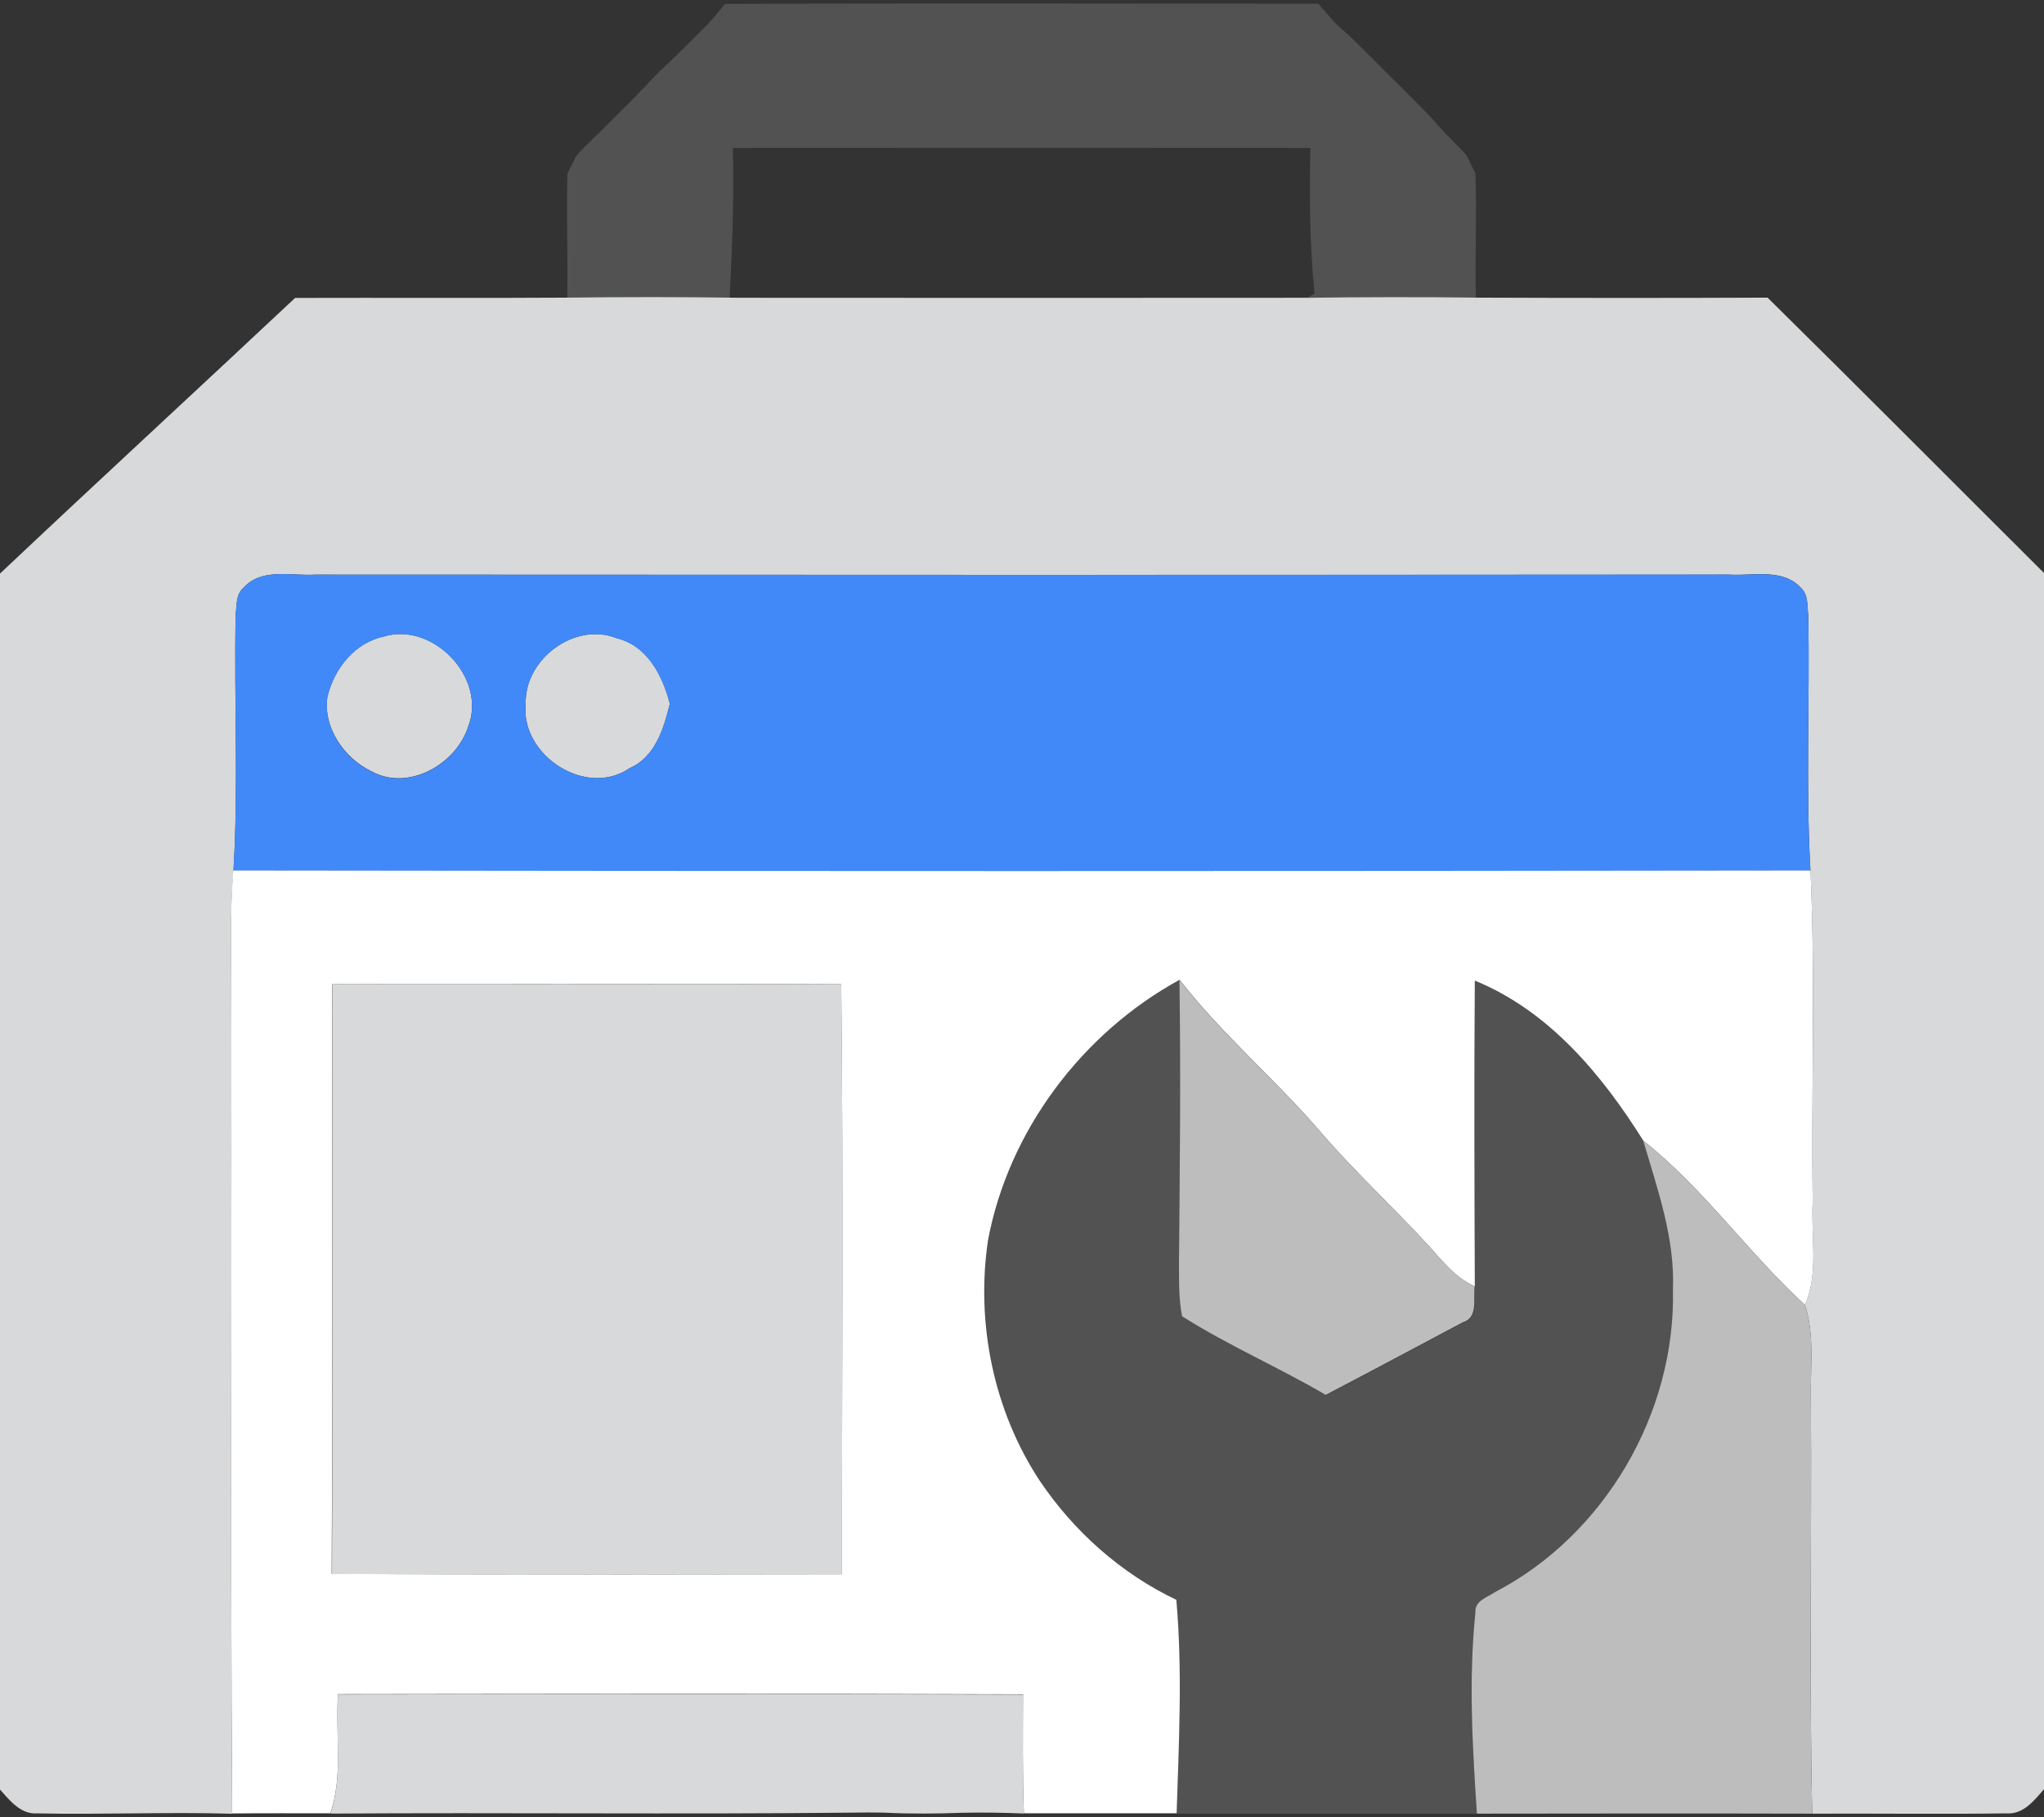
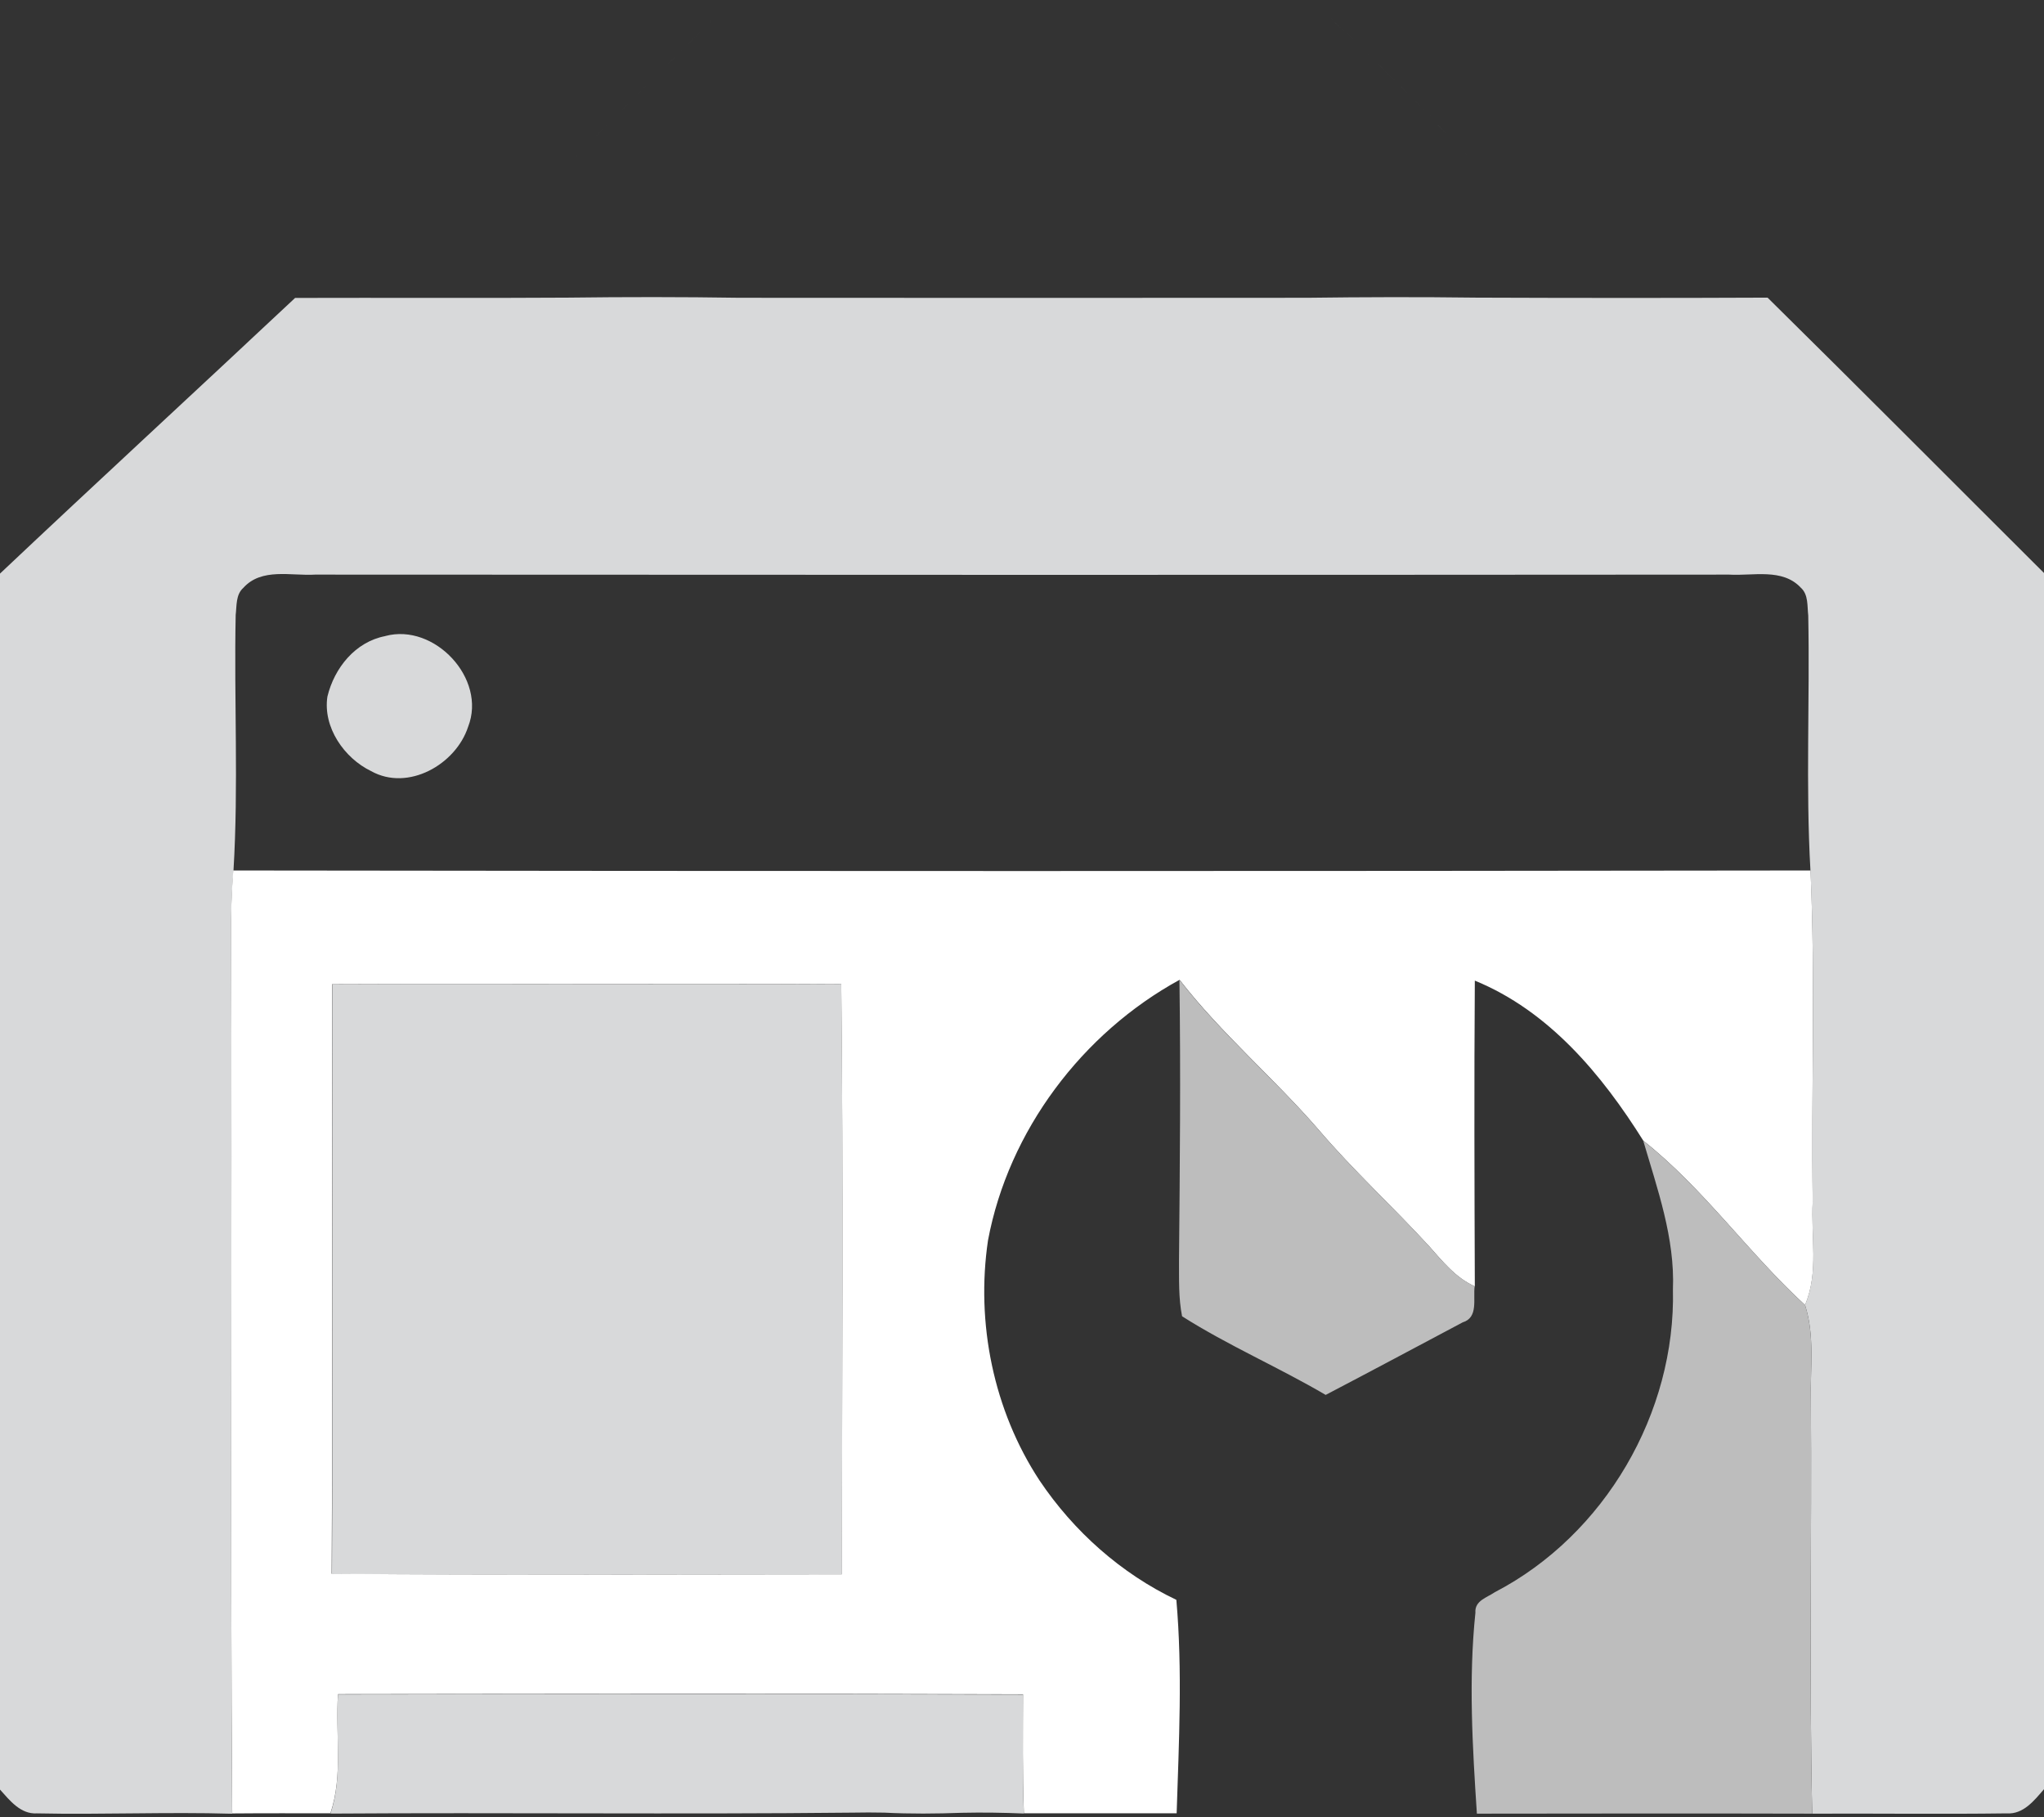
<svg xmlns="http://www.w3.org/2000/svg" width="279" height="248">
  <rect width="100%" height="100%" fill="#333333" stroke="none" />
-   <path fill="#525252" d="M97.15 2.73c.46-.55 1.37-1.64 1.82-2.2 27-.1 53.98-.04 80.97-.02.44.5 1.32 1.5 1.75 2 .1.15.4.43.5.57.18.16.5.48.68.65.25.23.77.67 1.03.9.33.3.98.92 1.3 1.24.26.25.76.75 1 1 .25.23.7.7.96.94.25.25.74.75.98 1 .25.25.76.75 1 1 .27.26.78.76 1.03 1.02.25.25.76.75 1.02 1 .23.25.72.73.96.97l1 1c.24.24.73.73.98 1 .3.3.93.94 1.24 1.26.23.26.67.78.9 1.04.17.2.5.55.67.73.18.2.56.6.75.78.43.45 1.3 1.3 1.72 1.76.14.15.43.46.57.6.07.13.25.37.33.48.27.56.8 1.67 1.08 2.22.2 5.67-.07 11.34.06 17-7.7-.1-15.4-.1-23.08.02.26-.16.8-.47 1.07-.63-.7-6.6-.7-13.24-.58-19.87-26.28-.02-52.56-.02-78.83 0 .17 6.83-.08 13.64-.44 20.46l1.27.04c-7.8-.1-15.63-.12-23.44-.02.12-5.66-.14-11.32.03-16.98.3-.57.86-1.72 1.15-2.3.1-.1.26-.34.35-.46.15-.16.45-.47.6-.63.44-.45 1.33-1.3 1.77-1.75.2-.18.6-.56.78-.75.22-.22.65-.64.86-.85.24-.23.7-.7.94-.94.25-.24.74-.73.98-1 .25-.22.74-.72 1-.96.23-.26.72-.75.96-1 .24-.23.7-.7.94-.95.2-.23.63-.67.84-.9.32-.32.96-1 1.28-1.33l1.28-1.2c.2-.2.62-.6.83-.8.23-.22.7-.68.9-.9.26-.24.75-.73 1-.97s.72-.73.97-.97c.23-.24.7-.7.94-.94l.8-.8c.1-.14.35-.4.46-.54zm37.7 166.57c2.8-14.95 12.87-28.3 26.16-35.56.2 12.76.08 25.53-.04 38.3.03 2.54-.08 5.12.42 7.63 6.28 4 13.18 6.96 19.6 10.74 6.25-3.25 12.47-6.6 18.7-9.9 2.18-.66 1.4-3.2 1.62-4.93-.06-13.9-.1-27.82 0-41.73 10.12 4.16 17.33 12.82 23 21.85 1.95 6.62 4.35 13.27 4.08 20.3.38 16.85-9.32 33.53-24.3 41.32-1.08.74-2.8 1.17-2.66 2.8-.96 9.1-.42 18.3.17 27.4h-41c.3-9.72.8-19.43-.05-29.14-7.56-3.6-14.02-9.35-18.68-16.3-6.28-9.55-8.7-21.48-7.03-32.76z" />
  <path fill="#4d4d4d" d="M96.68 3.26c.12-.13.36-.4.47-.53-.1.13-.35.4-.47.53zm85.02-.76c.12.14.4.42.52.56-.13-.14-.4-.42-.53-.56zM95.9 4.06c.2-.2.6-.6.78-.8-.2.2-.6.6-.78.8zm86.32-1c.17.16.5.48.67.65-.2-.15-.5-.47-.7-.63zM94.96 5c.23-.24.7-.7.94-.94-.24.24-.7.7-.94.93zm87.94-1.3c.25.23.77.67 1.03.9-.26-.23-.78-.67-1.04-.9zM93.98 5.96c.24-.24.73-.73.98-.97-.25.22-.74.7-.98.95zm89.95-1.36c.32.3.97.92 1.3 1.24-.33-.32-.98-.94-1.3-1.25zM93 6.93c.25-.24.74-.73.98-.97l-.97.97zm92.22-1.1l1 1-1-1zm-93.12 2c.22-.22.68-.7.9-.9-.22.2-.68.68-.9.9zm94.13-1l.95.95c-.24-.24-.7-.7-.95-.94zm-94.97 1.8c.2-.2.62-.6.83-.8-.23.2-.64.6-.85.8zm95.92-.85zm-97.2 2.05l1.28-1.2-1.28 1.2zm98.18-1.06c.25.26.76.76 1 1.02-.24-.28-.75-.78-1-1.04zm-99.46 2.4c.32-.33.96-1 1.28-1.34-.32.34-.96 1-1.28 1.34zM189.17 9.8c.26.24.77.74 1.02 1-.27-.26-.78-.76-1.04-1zm-101.3 2.25c.2-.22.62-.66.83-.88-.2.22-.63.66-.84.88zM190.2 10.8c.25.25.76.75 1.02 1-.26-.25-.77-.75-1.03-1zM86.92 13c.24-.23.7-.7.94-.95-.23.24-.7.72-.94.96zm104.3-1.2c.24.25.73.73.97.97-.26-.24-.75-.72-1-.96zM85.95 14c.24-.26.73-.75.97-1-.24.25-.73.74-.97 1zm106.25-1.23zm-107.24 2.2c.25-.24.74-.74 1-.98-.26.22-.75.72-1 .96zm108.24-1.2c.24.25.73.74.98 1-.25-.26-.74-.75-1-1zm-109.22 2.2c.25-.26.74-.75.98-1-.24.25-.73.74-.98 1zm110.2-1.2c.3.3.93.95 1.24 1.27-.3-.32-.93-.96-1.24-1.28zM83.04 16.9c.24-.23.7-.7.94-.94l-.94.94zm112.38-.86c.23.26.67.78.9 1.04-.23-.26-.67-.78-.9-1.04zm-113.24 1.7c.22-.2.65-.63.86-.84-.2.2-.64.63-.86.85zm114.14-.66c.17.2.5.55.67.73-.2-.16-.5-.52-.7-.7zM81.4 18.5c.2-.18.6-.56.78-.75-.2.2-.6.57-.8.76zm115.6-.7c.18.2.56.6.75.78-.2-.2-.57-.58-.76-.77zM79.02 20.88c.15-.16.45-.47.6-.63-.15.16-.45.47-.6.63zm120.45-.55zm-120.8 1c.1-.1.26-.33.35-.45-.1.12-.26.35-.34.46zm121.37-.4c.08.13.26.37.34.48-.08-.1-.26-.33-.34-.45z" opacity=".47" />
-   <path fill="#d8d9da" d="M40.3 40.66c12.4-.04 24.8.04 37.2-.04 7.8-.1 15.62-.1 23.43.02 25.83.02 51.66.02 77.5 0 7.68-.1 15.38-.12 23.08-.02 13.27.05 26.5.06 39.76 0C253.9 53.07 266.42 65.67 279 78.2v165.98c-1.32 1.53-2.82 3.45-5.07 3.3-8.86.12-17.72 0-26.57.04-.42-18.84-.05-37.68-.18-56.52-.1-4.3.55-8.73-.8-12.9 1.9-4.46.78-9.4 1.04-14.1-.2-15.05.4-30.14-.3-45.2-.66-11.58-.07-23.2-.3-34.8-.15-1.27.04-2.84-1-3.78-2.52-2.72-6.54-1.6-9.8-1.8-64.34.05-128.67.04-193 0-3.28.2-7.3-.97-9.8 1.8-1.05.92-.9 2.46-1.05 3.7-.24 11.63.4 23.27-.3 34.88-.26 3.07-.36 6.15-.32 9.23.15 39.83-.14 79.66.14 119.5-8.9-.26-17.78.14-26.65-.05-2.24.14-3.72-1.78-5.06-3.27V78.3c13.35-12.6 26.9-25.07 40.3-37.64zM52.6 86.8c6.7-1.8 13.87 5.82 11.3 12.38-1.67 5.15-8.2 8.87-13.24 6.06-3.68-1.78-6.6-5.98-5.97-10.17.94-3.9 3.8-7.48 7.9-8.26zm19.16 9.23c-.2-6.04 6.67-11.2 12.37-8.95 4.2 1 6.32 5.1 7.3 8.96-.83 3.42-2 7.26-5.5 8.8-5.96 4.1-14.94-1.8-14.17-8.8zm-26.43 38.3c23.17-.1 46.34.07 69.5-.05.3 26.85.12 53.72.08 80.58-23.2 0-46.4.14-69.6-.05.13-26.8.05-53.63.04-80.45zm.8 96.92c31.16-.04 62.33-.07 93.5.02 0 5.4-.08 10.82.12 16.23-2.8-.12-5.63-.16-8.44-.1-3.52.13-7.07.16-10.6-.02-1.46-.03-2.9-.03-4.37 0-23.74.25-47.48-.03-71.23.13 1.76-5.24.62-10.83 1.03-16.24z" />
-   <path fill="#4189f8" d="M33.22 80.23c2.5-2.78 6.52-1.6 9.8-1.8 64.33.03 128.66.04 193-.02 3.26.24 7.28-.9 9.8 1.83 1.04.94.85 2.5 1 3.78.23 11.6-.36 23.23.3 34.8-71.75.1-143.5.1-215.26 0 .7-11.6.07-23.24.3-34.87.16-1.24 0-2.78 1.06-3.7m19.38 6.6c-4.1.77-6.95 4.35-7.9 8.25-.65 4.2 2.28 8.4 5.96 10.17 5.03 2.8 11.57-.9 13.24-6.06 2.57-6.58-4.6-14.2-11.3-12.4m19.16 9.23c-.77 7 8.2 12.9 14.16 8.82 3.5-1.55 4.68-5.4 5.5-8.8-.97-3.86-3.1-7.97-7.3-8.97-5.7-2.25-12.55 2.9-12.36 8.95z" />
+   <path fill="#d8d9da" d="M40.3 40.66c12.4-.04 24.8.04 37.2-.04 7.8-.1 15.62-.1 23.43.02 25.83.02 51.66.02 77.5 0 7.68-.1 15.38-.12 23.08-.02 13.27.05 26.5.06 39.76 0C253.9 53.07 266.42 65.67 279 78.2v165.98c-1.32 1.53-2.82 3.45-5.07 3.3-8.86.12-17.72 0-26.57.04-.42-18.84-.05-37.68-.18-56.52-.1-4.3.55-8.73-.8-12.9 1.9-4.46.78-9.4 1.04-14.1-.2-15.05.4-30.14-.3-45.2-.66-11.58-.07-23.2-.3-34.8-.15-1.27.04-2.84-1-3.78-2.52-2.72-6.54-1.6-9.8-1.8-64.34.05-128.67.04-193 0-3.28.2-7.3-.97-9.8 1.8-1.05.92-.9 2.46-1.05 3.7-.24 11.63.4 23.27-.3 34.88-.26 3.07-.36 6.15-.32 9.23.15 39.83-.14 79.66.14 119.5-8.9-.26-17.78.14-26.65-.05-2.24.14-3.72-1.78-5.06-3.27V78.3c13.35-12.6 26.9-25.07 40.3-37.64zM52.6 86.8c6.7-1.8 13.87 5.82 11.3 12.38-1.67 5.15-8.2 8.87-13.24 6.06-3.68-1.78-6.6-5.98-5.97-10.17.94-3.9 3.8-7.48 7.9-8.26zm19.16 9.23zm-26.43 38.3c23.17-.1 46.34.07 69.5-.05.3 26.85.12 53.72.08 80.58-23.2 0-46.4.14-69.6-.05.13-26.8.05-53.63.04-80.45zm.8 96.92c31.16-.04 62.33-.07 93.5.02 0 5.4-.08 10.82.12 16.23-2.8-.12-5.63-.16-8.44-.1-3.52.13-7.07.16-10.6-.02-1.46-.03-2.9-.03-4.37 0-23.74.25-47.48-.03-71.23.13 1.76-5.24.62-10.83 1.03-16.24z" />
  <path fill="#fff" d="M31.86 118.8c71.75.1 143.5.1 215.27 0 .68 15.06.08 30.15.3 45.2-.27 4.7.86 9.64-1.05 14.1-7.74-7.1-13.8-15.87-22.07-22.42-5.66-9.03-12.87-17.7-23-21.85-.1 13.9-.05 27.82 0 41.73-2.63-1.17-4.42-3.44-6.27-5.52-4.96-5.4-10.38-10.37-15.13-15.95-6.08-7-13.2-13.03-18.9-20.37-13.28 7.26-23.35 20.6-26.15 35.56-1.67 11.27.75 23.2 7.03 32.76 4.66 6.94 11.12 12.7 18.68 16.3.85 9.7.35 19.4.04 29.13h-20.85c-.2-5.4-.13-10.83-.12-16.24-31.17-.1-62.34-.06-93.5-.02-.4 5.4.73 11-1.04 16.26-4.48 0-8.95-.02-13.4.02-.3-39.83 0-79.66-.16-119.5-.04-3.07.06-6.15.3-9.22m13.48 15.54c0 26.82.1 53.65-.05 80.47 23.2.2 46.42.08 69.63.07.05-26.86.22-53.73-.07-80.58-23.16.1-46.33-.04-69.5.05z" />
  <path fill="#bdbdbd" d="M161 133.74c5.7 7.34 12.82 13.36 18.9 20.35 4.74 5.56 10.16 10.53 15.12 15.93 1.85 2.08 3.64 4.35 6.27 5.52-.24 1.72.54 4.27-1.64 4.93-6.23 3.3-12.45 6.64-18.7 9.9-6.42-3.77-13.32-6.74-19.6-10.73-.5-2.5-.4-5.1-.42-7.64.12-12.75.24-25.52.06-38.3zm63.3 21.94c8.27 6.55 14.34 15.32 22.08 22.42 1.35 4.17.7 8.6.8 12.9.13 18.84-.24 37.68.18 56.52-15.26-.04-30.5-.02-45.77 0-.6-9.13-1.15-18.32-.2-27.43-.13-1.64 1.6-2.07 2.66-2.8 15-7.8 24.7-24.47 24.3-41.33.28-7.02-2.12-13.67-4.06-20.3z" />
</svg>